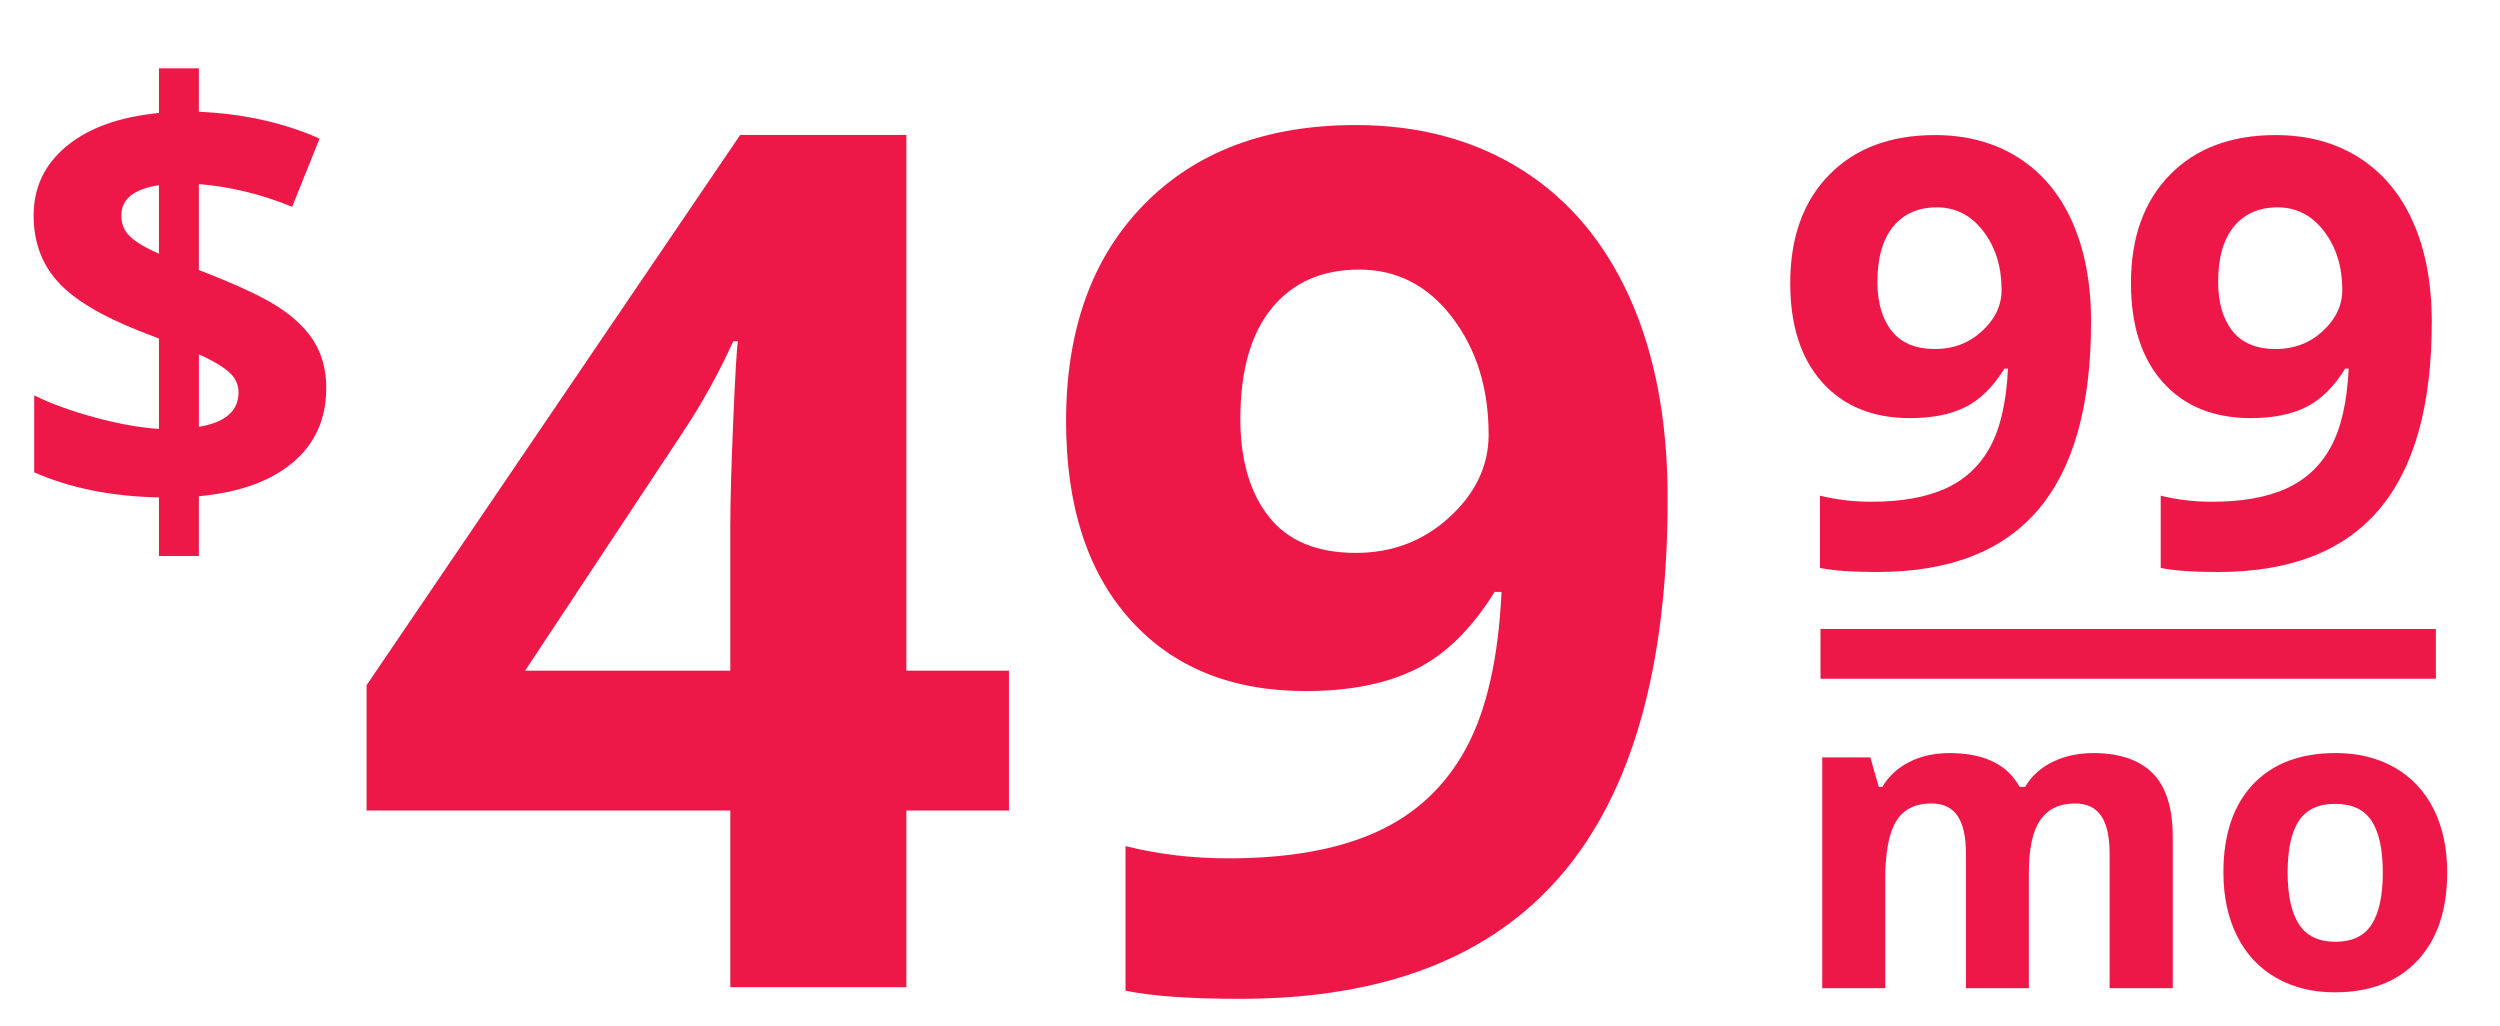
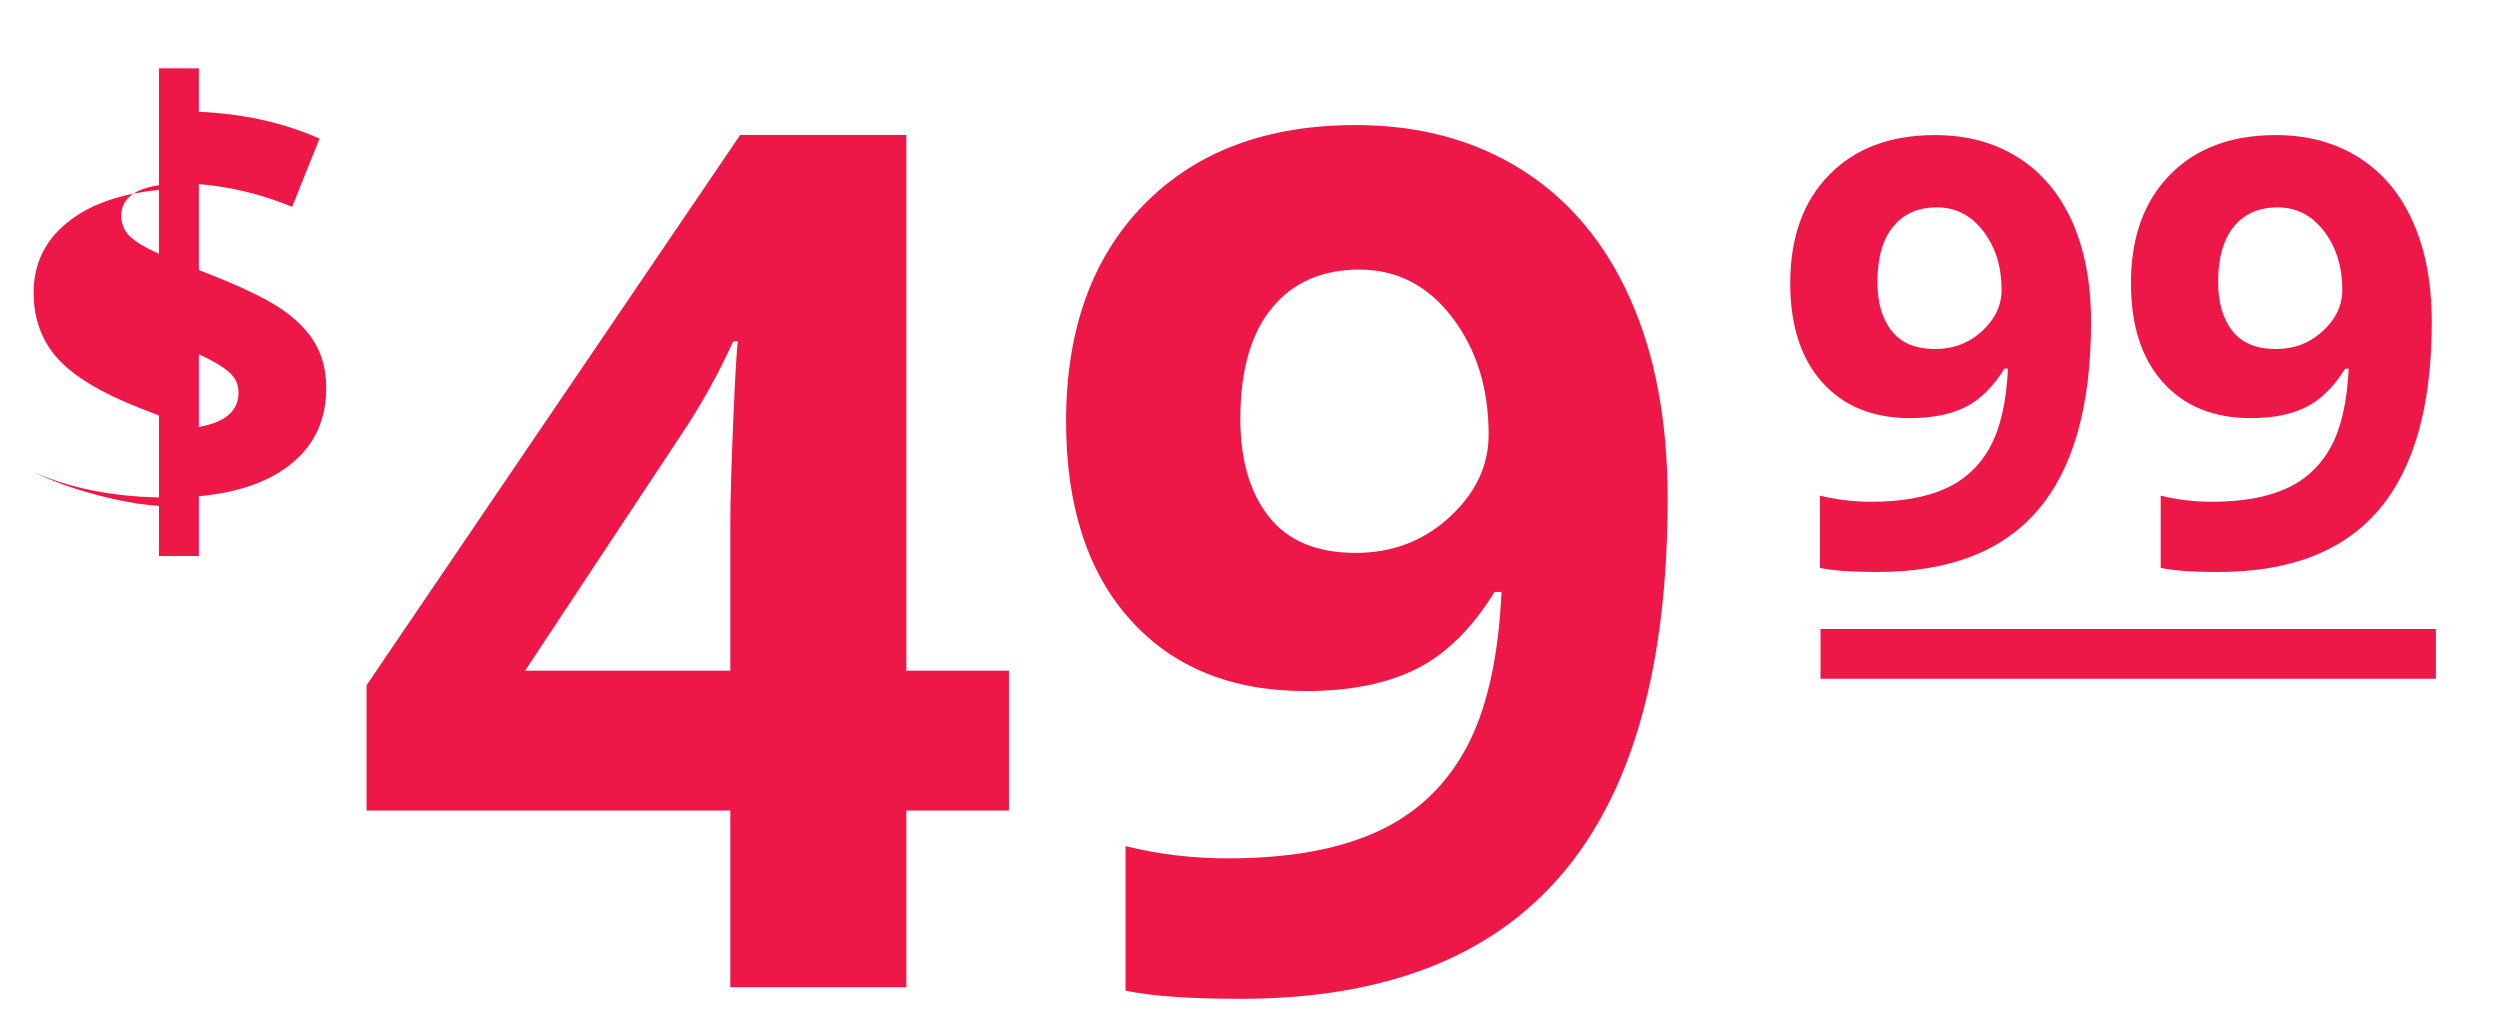
<svg xmlns="http://www.w3.org/2000/svg" version="1.1" id="Layer_1" x="0px" y="0px" width="100.516px" height="41.237px" viewBox="0 0 100.516 41.237" enable-background="new 0 0 100.516 41.237" xml:space="preserve">
  <g>
    <path fill="#ED1847" d="M40.566,32.589h-4.125v7.102h-7.078v-7.102H14.738V27.55L29.761,5.425h6.68v21.539h4.125V32.589z    M29.363,26.964v-5.812c0-0.969,0.039-2.375,0.117-4.219s0.141-2.914,0.188-3.211H29.48c-0.578,1.281-1.273,2.531-2.086,3.75   l-6.281,9.492H29.363z" />
    <path fill="#ED1847" d="M67.05,20.05c0,6.75-1.422,11.789-4.266,15.117s-7.148,4.992-12.914,4.992c-2.031,0-3.57-0.109-4.617-0.328   v-5.812c1.312,0.328,2.688,0.492,4.125,0.492c2.422,0,4.414-0.355,5.977-1.066s2.758-1.828,3.586-3.352s1.305-3.621,1.43-6.293   h-0.281c-0.906,1.469-1.953,2.5-3.141,3.094s-2.672,0.891-4.453,0.891c-2.984,0-5.336-0.957-7.055-2.871s-2.578-4.574-2.578-7.98   c0-3.672,1.043-6.574,3.129-8.707s4.926-3.199,8.52-3.199c2.531,0,4.746,0.594,6.645,1.781s3.355,2.91,4.371,5.168   S67.05,16.925,67.05,20.05z M54.652,10.839c-1.5,0-2.672,0.516-3.516,1.547s-1.266,2.516-1.266,4.453   c0,1.656,0.383,2.969,1.148,3.938s1.93,1.453,3.492,1.453c1.469,0,2.727-0.48,3.773-1.441s1.57-2.066,1.57-3.316   c0-1.859-0.488-3.43-1.465-4.711S56.167,10.839,54.652,10.839z" />
  </g>
  <g>
    <path fill="#ED1847" d="M84.074,12.943c0,3.375-0.711,5.895-2.133,7.559s-3.574,2.496-6.457,2.496   c-1.016,0-1.785-0.055-2.309-0.164v-2.906c0.656,0.164,1.344,0.246,2.062,0.246c1.211,0,2.207-0.178,2.988-0.533   s1.379-0.914,1.793-1.676s0.652-1.811,0.715-3.146h-0.141c-0.453,0.734-0.977,1.25-1.57,1.547s-1.336,0.445-2.227,0.445   c-1.492,0-2.668-0.479-3.527-1.436s-1.289-2.287-1.289-3.99c0-1.836,0.521-3.287,1.564-4.354s2.463-1.6,4.26-1.6   c1.266,0,2.373,0.297,3.322,0.891s1.678,1.455,2.186,2.584S84.074,11.38,84.074,12.943z M77.875,8.337   c-0.75,0-1.336,0.258-1.758,0.773s-0.633,1.258-0.633,2.227c0,0.828,0.191,1.484,0.574,1.969s0.965,0.727,1.746,0.727   c0.734,0,1.363-0.24,1.887-0.721s0.785-1.033,0.785-1.658c0-0.93-0.244-1.715-0.732-2.355S78.632,8.337,77.875,8.337z" />
    <path fill="#ED1847" d="M97.773,12.943c0,3.375-0.711,5.895-2.133,7.559s-3.574,2.496-6.457,2.496   c-1.016,0-1.785-0.055-2.309-0.164v-2.906c0.656,0.164,1.344,0.246,2.062,0.246c1.211,0,2.207-0.178,2.988-0.533   s1.379-0.914,1.793-1.676s0.652-1.811,0.715-3.146h-0.141c-0.453,0.734-0.977,1.25-1.57,1.547s-1.336,0.445-2.227,0.445   c-1.492,0-2.668-0.479-3.527-1.436s-1.289-2.287-1.289-3.99c0-1.836,0.521-3.287,1.564-4.354s2.463-1.6,4.26-1.6   c1.266,0,2.373,0.297,3.322,0.891s1.678,1.455,2.186,2.584S97.773,11.38,97.773,12.943z M91.574,8.337   c-0.75,0-1.336,0.258-1.758,0.773s-0.633,1.258-0.633,2.227c0,0.828,0.191,1.484,0.574,1.969s0.965,0.727,1.746,0.727   c0.734,0,1.363-0.24,1.887-0.721s0.785-1.033,0.785-1.658c0-0.93-0.244-1.715-0.732-2.355S92.332,8.337,91.574,8.337z" />
  </g>
  <g>
-     <path fill="#ED1847" d="M81.576,39.732h-2.532v-5.42c0-0.669-0.112-1.172-0.336-1.506c-0.225-0.335-0.577-0.502-1.059-0.502   c-0.647,0-1.118,0.238-1.411,0.714s-0.44,1.259-0.44,2.349v4.366h-2.532v-9.28h1.934l0.34,1.187h0.141   c0.249-0.426,0.609-0.759,1.079-1c0.47-0.24,1.01-0.361,1.619-0.361c1.389,0,2.33,0.454,2.822,1.361h0.224   c0.249-0.432,0.616-0.767,1.1-1.004c0.484-0.238,1.03-0.357,1.639-0.357c1.051,0,1.847,0.27,2.386,0.809   c0.54,0.54,0.81,1.404,0.81,2.594v6.051h-2.54v-5.42c0-0.669-0.112-1.172-0.336-1.506c-0.225-0.335-0.577-0.502-1.059-0.502   c-0.62,0-1.083,0.221-1.391,0.664c-0.307,0.443-0.46,1.146-0.46,2.108V39.732z" />
-     <path fill="#ED1847" d="M98.393,35.076c0,1.511-0.398,2.692-1.195,3.544s-1.906,1.278-3.329,1.278   c-0.891,0-1.677-0.195-2.357-0.585c-0.681-0.391-1.204-0.951-1.569-1.681s-0.548-1.583-0.548-2.557   c0-1.516,0.396-2.695,1.187-3.536s1.904-1.262,3.337-1.262c0.891,0,1.677,0.194,2.357,0.581s1.204,0.943,1.569,1.668   S98.393,34.102,98.393,35.076z M91.977,35.076c0,0.918,0.151,1.613,0.453,2.083c0.301,0.47,0.792,0.706,1.473,0.706   c0.675,0,1.161-0.234,1.457-0.702c0.296-0.467,0.444-1.163,0.444-2.087c0-0.918-0.149-1.607-0.448-2.067s-0.789-0.689-1.469-0.689   c-0.675,0-1.162,0.228-1.461,0.685C92.126,33.461,91.977,34.151,91.977,35.076z" />
-   </g>
+     </g>
  <line fill="none" stroke="#ED1847" stroke-width="2" stroke-miterlimit="10" x1="73.196" y1="26.289" x2="97.938" y2="26.289" />
  <g>
-     <path fill="#ED1847" d="M13.117,15.604c0,1.242-0.449,2.24-1.348,2.994s-2.156,1.205-3.773,1.354v2.402H6.391v-2.355   c-1.906-0.039-3.578-0.375-5.016-1.008v-3.094c0.68,0.336,1.498,0.633,2.455,0.891s1.811,0.41,2.561,0.457v-3.633l-0.785-0.305   c-1.547-0.609-2.643-1.271-3.287-1.986s-0.967-1.6-0.967-2.654c0-1.133,0.443-2.064,1.33-2.795s2.123-1.174,3.709-1.33V2.748h1.605   v1.746c1.789,0.078,3.406,0.438,4.852,1.078l-1.102,2.742c-1.219-0.5-2.469-0.805-3.75-0.914v3.457   c1.523,0.586,2.607,1.094,3.252,1.523s1.117,0.902,1.418,1.418S13.117,14.916,13.117,15.604z M4.879,8.666   c0,0.344,0.119,0.627,0.357,0.85s0.623,0.451,1.154,0.686V7.447C5.383,7.596,4.879,8.002,4.879,8.666z M9.59,15.779   c0-0.328-0.133-0.605-0.398-0.832s-0.664-0.461-1.195-0.703v2.918C9.059,16.982,9.59,16.521,9.59,15.779z" />
+     <path fill="#ED1847" d="M13.117,15.604c0,1.242-0.449,2.24-1.348,2.994s-2.156,1.205-3.773,1.354v2.402H6.391v-2.355   c-1.906-0.039-3.578-0.375-5.016-1.008c0.68,0.336,1.498,0.633,2.455,0.891s1.811,0.41,2.561,0.457v-3.633l-0.785-0.305   c-1.547-0.609-2.643-1.271-3.287-1.986s-0.967-1.6-0.967-2.654c0-1.133,0.443-2.064,1.33-2.795s2.123-1.174,3.709-1.33V2.748h1.605   v1.746c1.789,0.078,3.406,0.438,4.852,1.078l-1.102,2.742c-1.219-0.5-2.469-0.805-3.75-0.914v3.457   c1.523,0.586,2.607,1.094,3.252,1.523s1.117,0.902,1.418,1.418S13.117,14.916,13.117,15.604z M4.879,8.666   c0,0.344,0.119,0.627,0.357,0.85s0.623,0.451,1.154,0.686V7.447C5.383,7.596,4.879,8.002,4.879,8.666z M9.59,15.779   c0-0.328-0.133-0.605-0.398-0.832s-0.664-0.461-1.195-0.703v2.918C9.059,16.982,9.59,16.521,9.59,15.779z" />
  </g>
</svg>